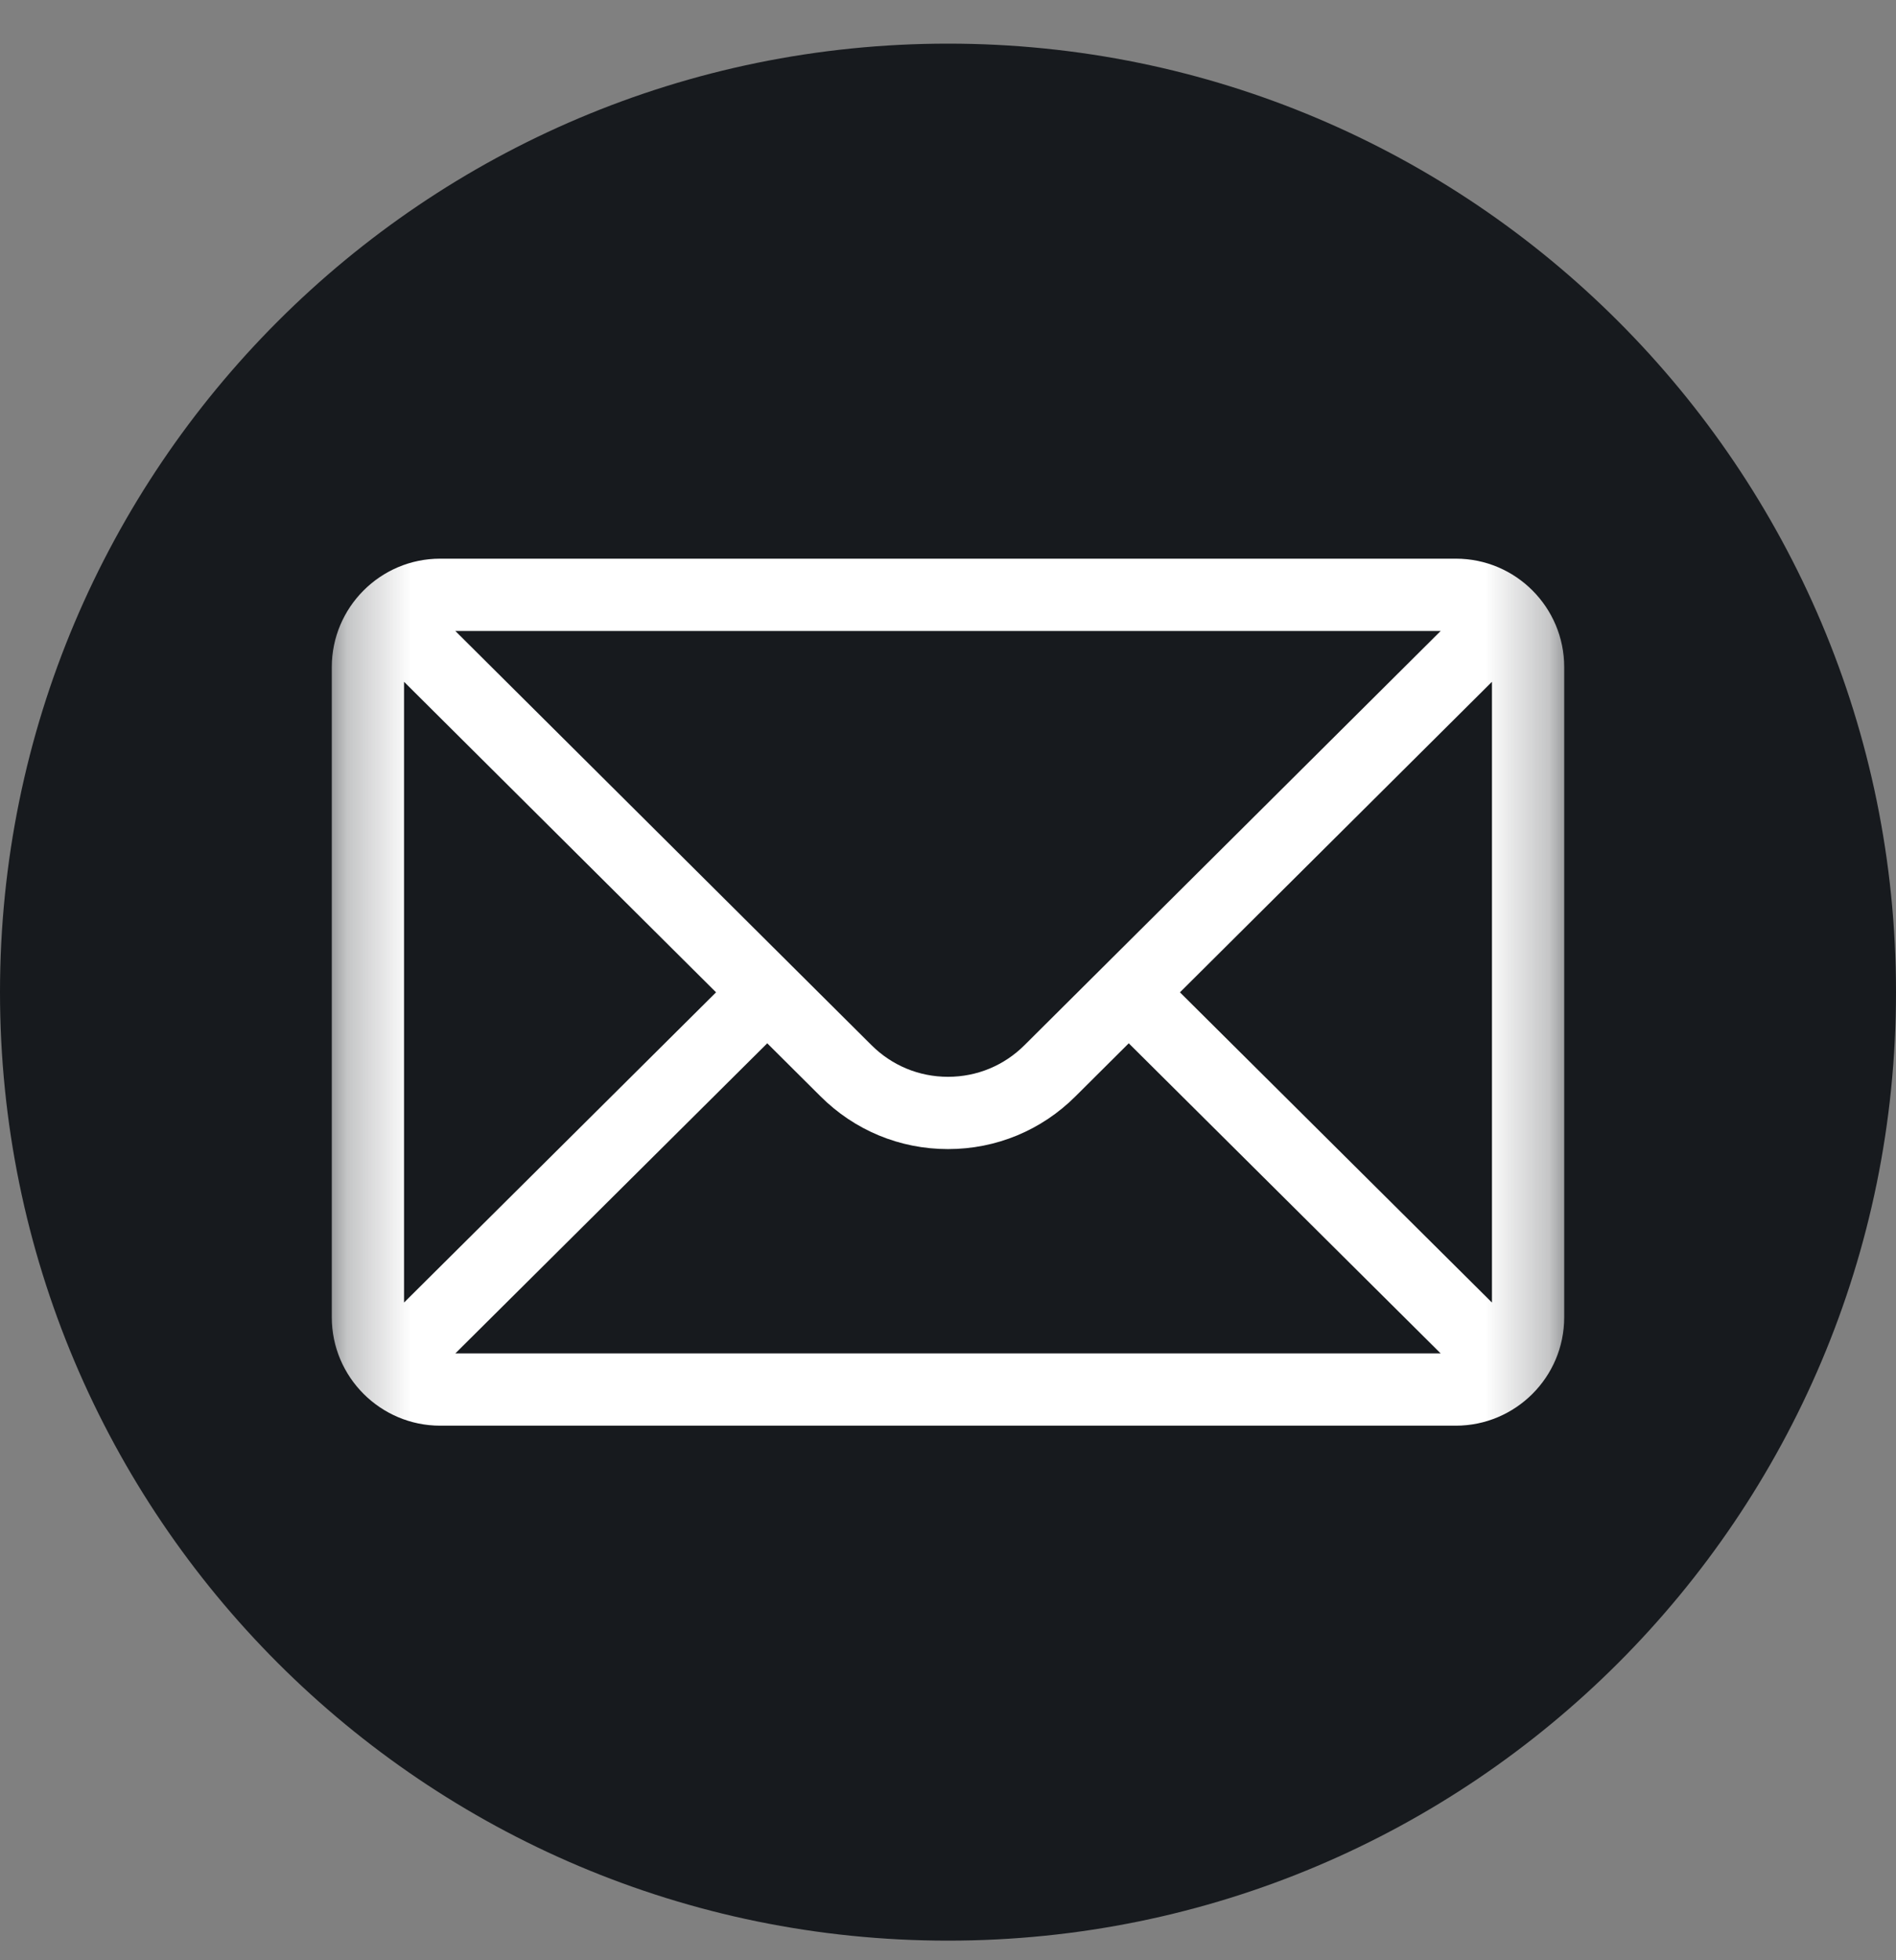
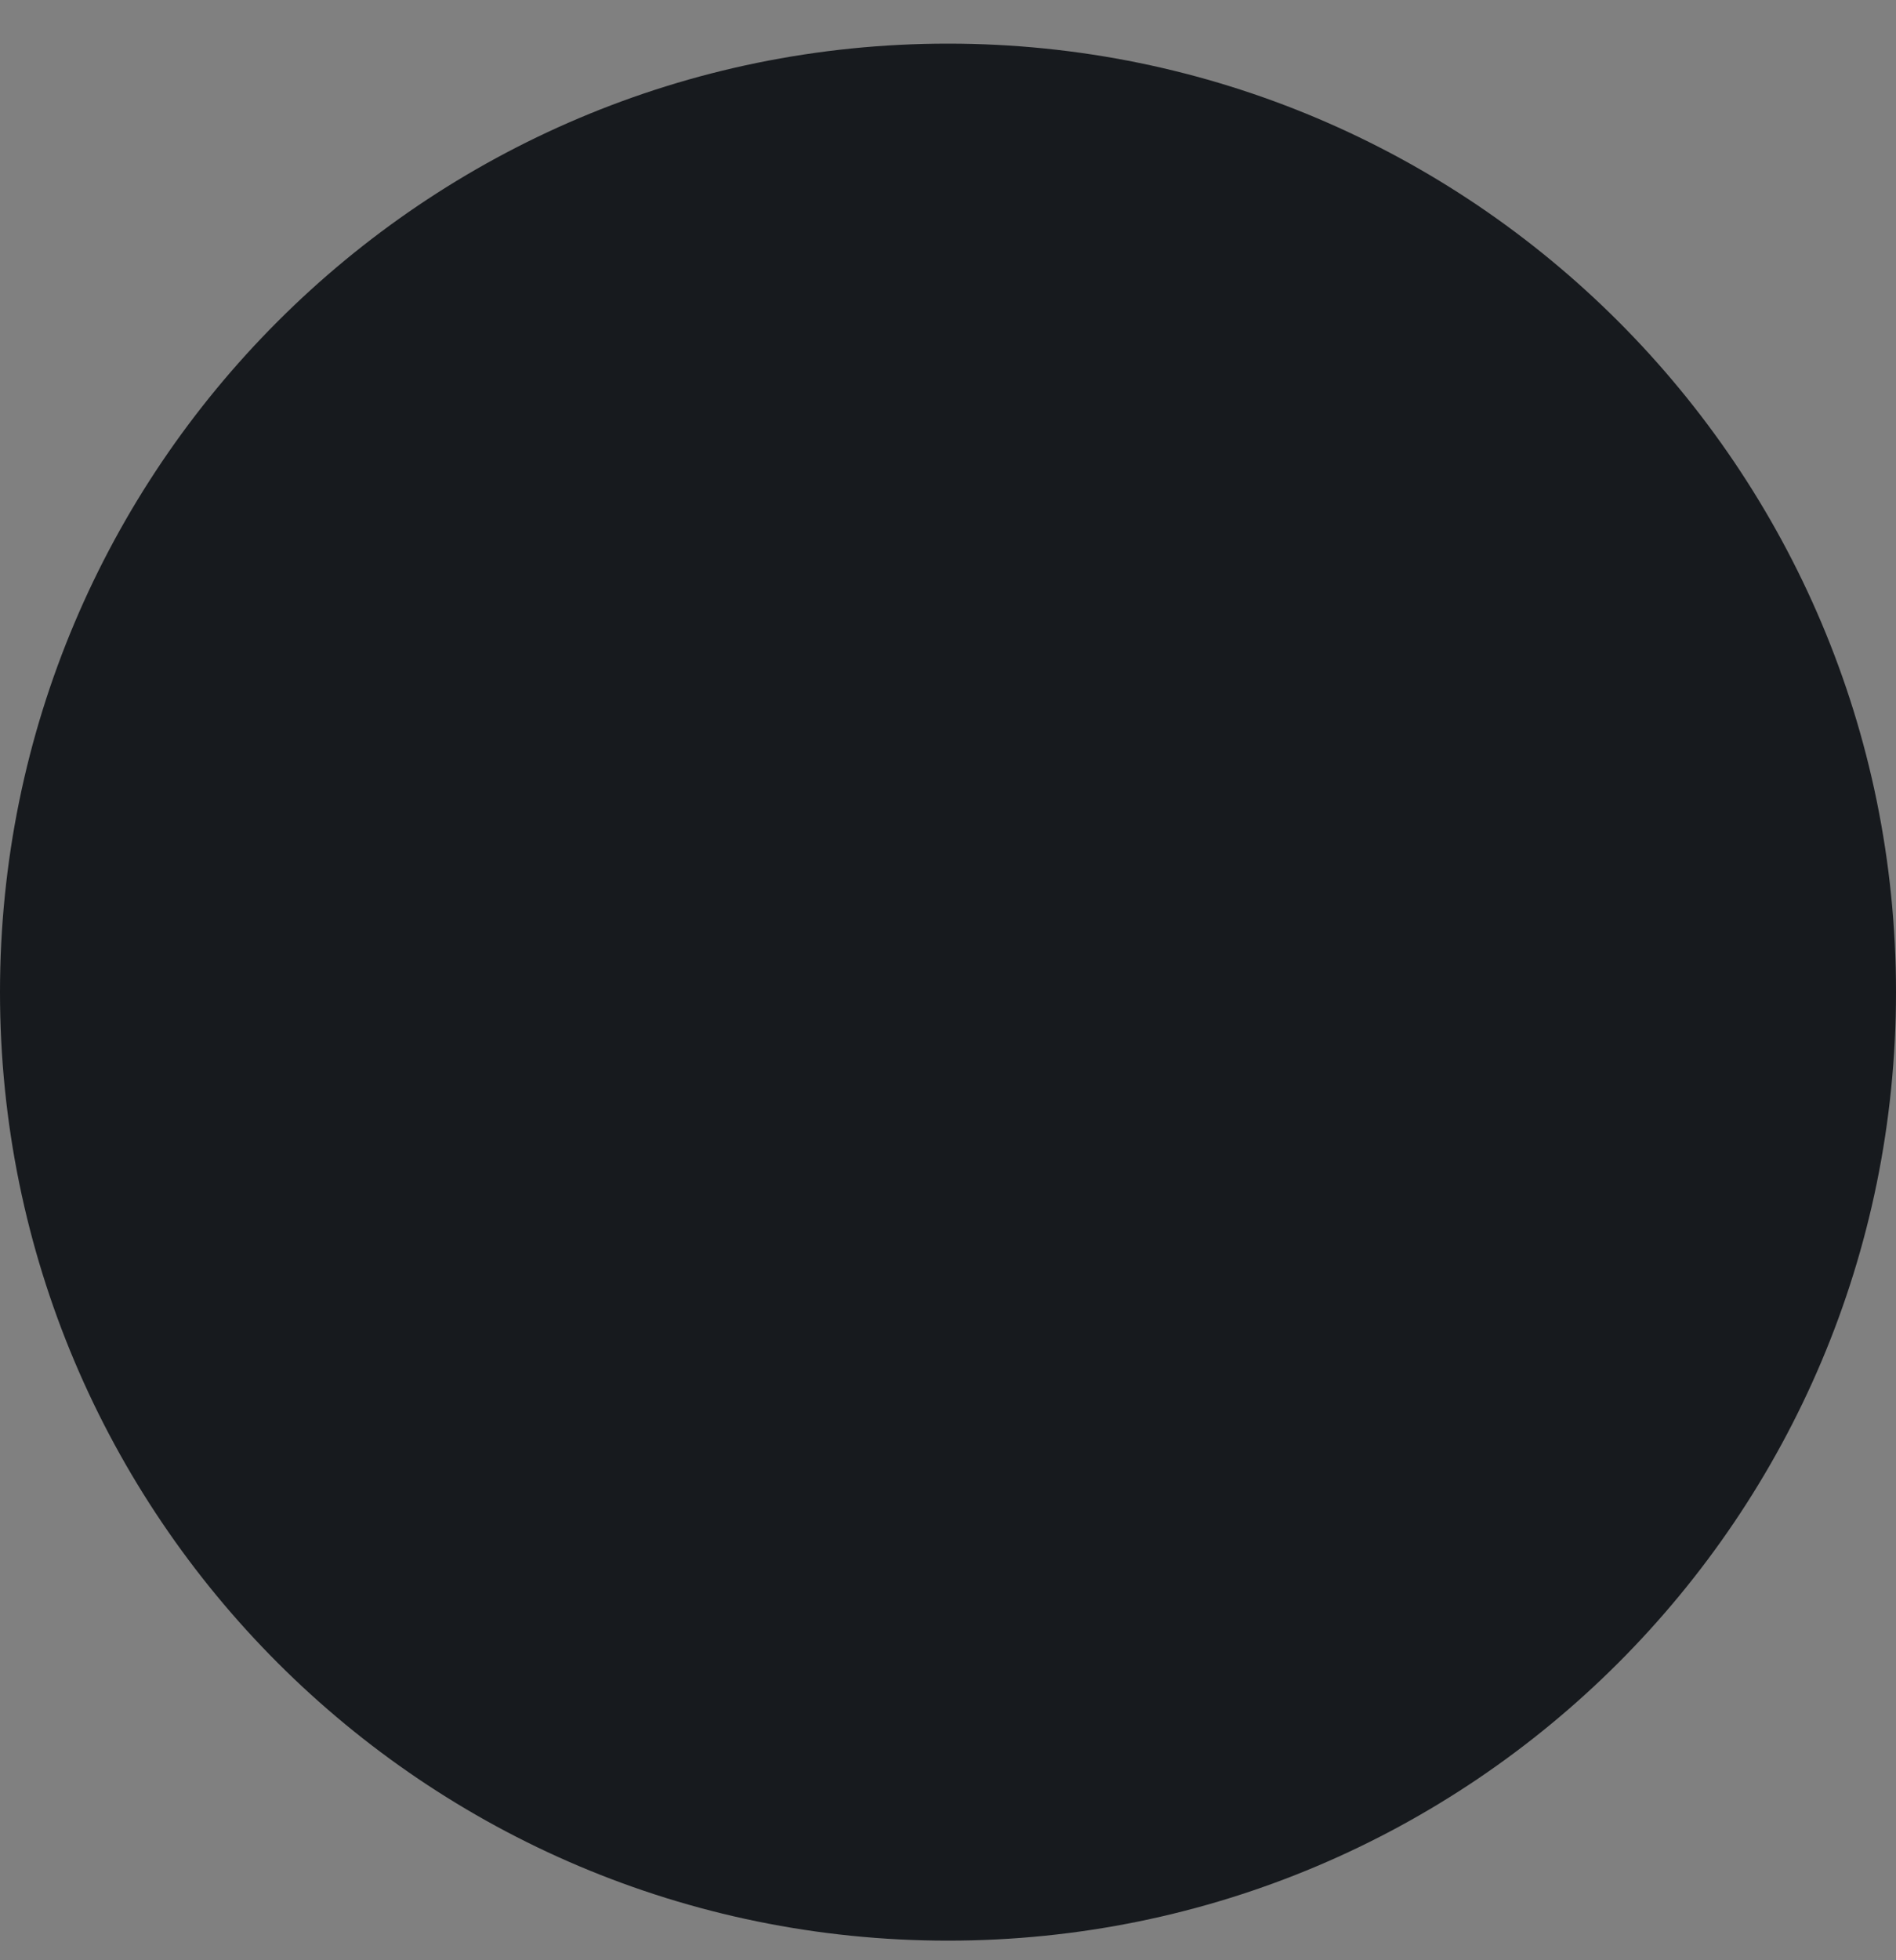
<svg xmlns="http://www.w3.org/2000/svg" width="30" height="31" viewBox="0 0 30 31" fill="none">
  <rect x="0" y="0" width="30" height="31" fill="#808080" stroke="none" />
  <g clip-path="url(#clip0_52_1592)">
    <g clip-path="url(#clip1_52_1592)">
      <g clip-path="url(#clip2_52_1592)">
        <path d="M15 30.69C23.284 30.69 30 23.975 30 15.69C30 7.406 23.284 0.69 15 0.69C6.716 0.69 0 7.406 0 15.69C0 23.975 6.716 30.69 15 30.69Z" fill="#171A1E" />
        <mask id="mask0_52_1592" style="mask-type:luminance" maskUnits="userSpaceOnUse" x="5" y="5" width="20" height="21">
          <path d="M24.75 5.94H5.25V25.44H24.75V5.94Z" fill="white" />
        </mask>
        <g mask="url(#mask0_52_1592)">
-           <path d="M23.036 8.835H6.964C6.017 8.835 5.25 9.607 5.25 10.549V20.832C5.25 21.78 6.023 22.546 6.964 22.546H23.036C23.975 22.546 24.75 21.783 24.75 20.832V10.549C24.75 9.608 23.986 8.835 23.036 8.835ZM22.796 9.978C22.446 10.326 16.42 16.32 16.212 16.527C15.888 16.851 15.458 17.029 15 17.029C14.542 17.029 14.112 16.851 13.787 16.526C13.647 16.387 7.688 10.459 7.204 9.978H22.796ZM6.393 20.599V10.782L11.33 15.693L6.393 20.599ZM7.205 21.403L12.14 16.499L12.98 17.335C13.52 17.875 14.237 18.172 15 18.172C15.763 18.172 16.48 17.875 17.019 17.336L17.86 16.499L22.795 21.403H7.205ZM23.607 20.599L18.67 15.693L23.607 10.782V20.599Z" fill="white" />
-         </g>
+           </g>
      </g>
    </g>
  </g>
  <defs>
    <clipPath id="clip0_52_1592">
      <rect width="30" height="30" fill="white" transform="translate(0 0.69)" />
    </clipPath>
    <clipPath id="clip1_52_1592">
      <rect width="30" height="30" fill="white" transform="translate(0 0.69)" />
    </clipPath>
    <clipPath id="clip2_52_1592">
      <rect width="30" height="30" fill="white" transform="translate(0 0.69)" />
    </clipPath>
  </defs>
</svg>